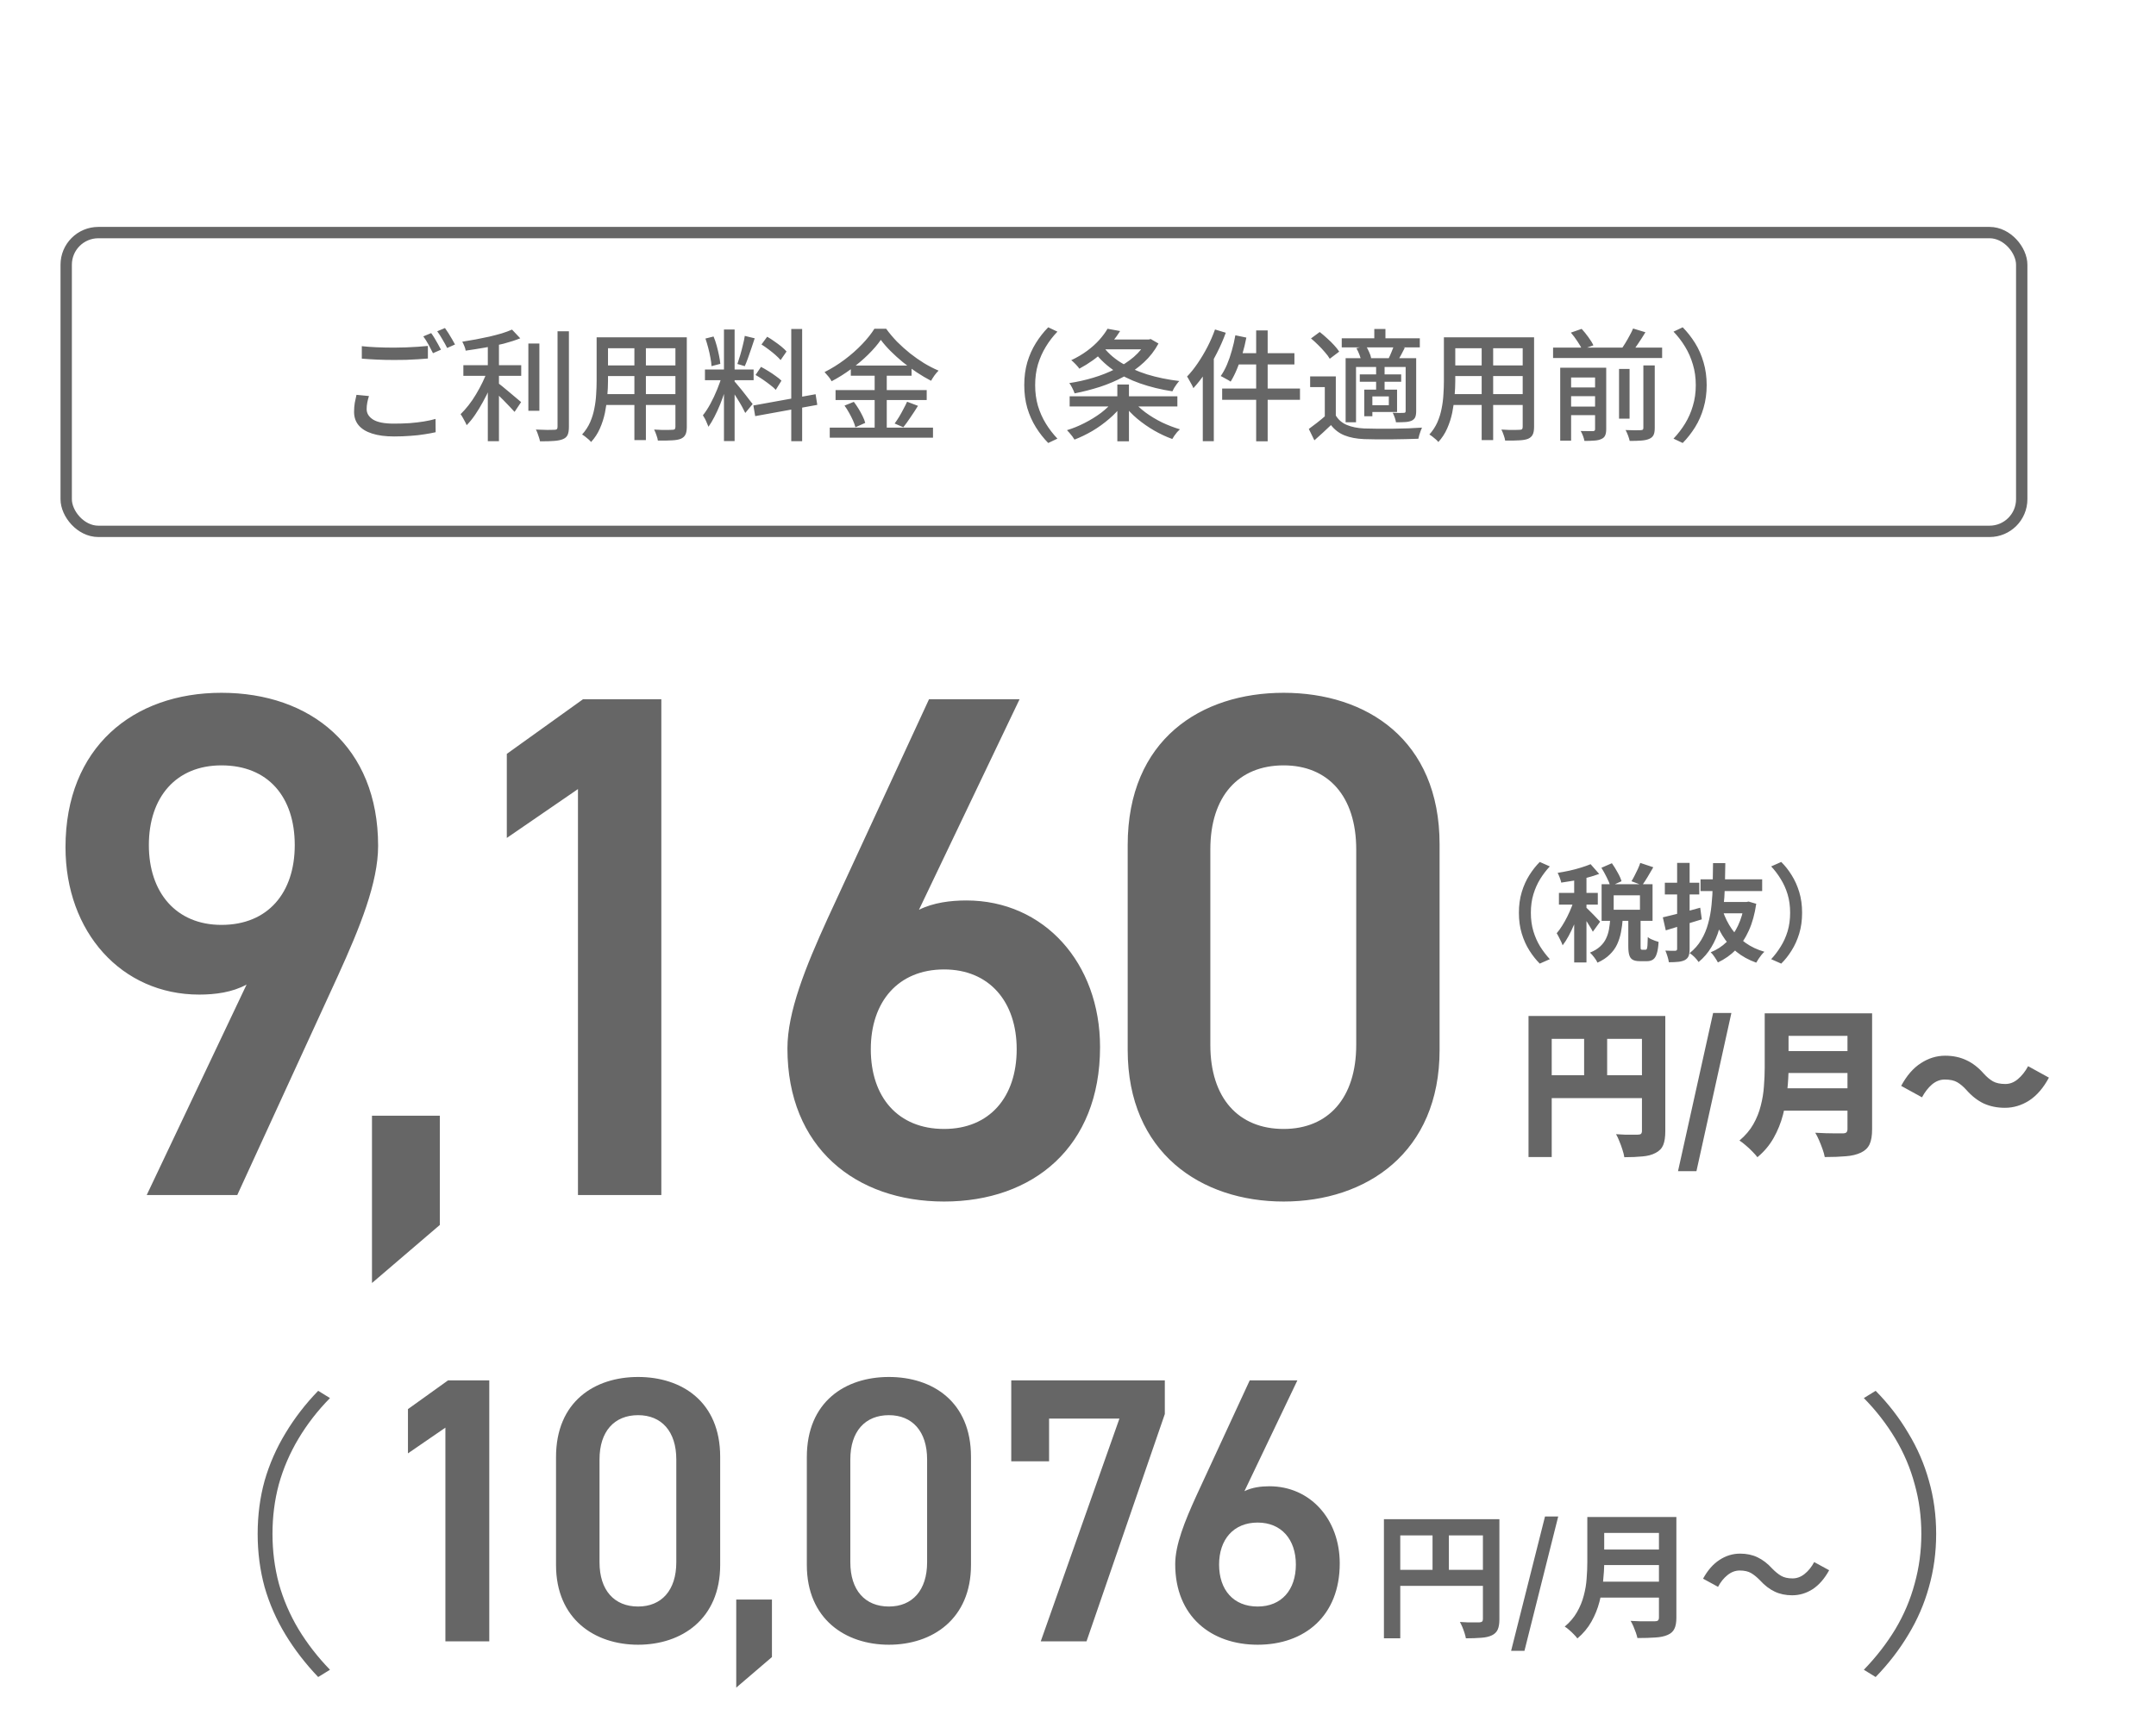
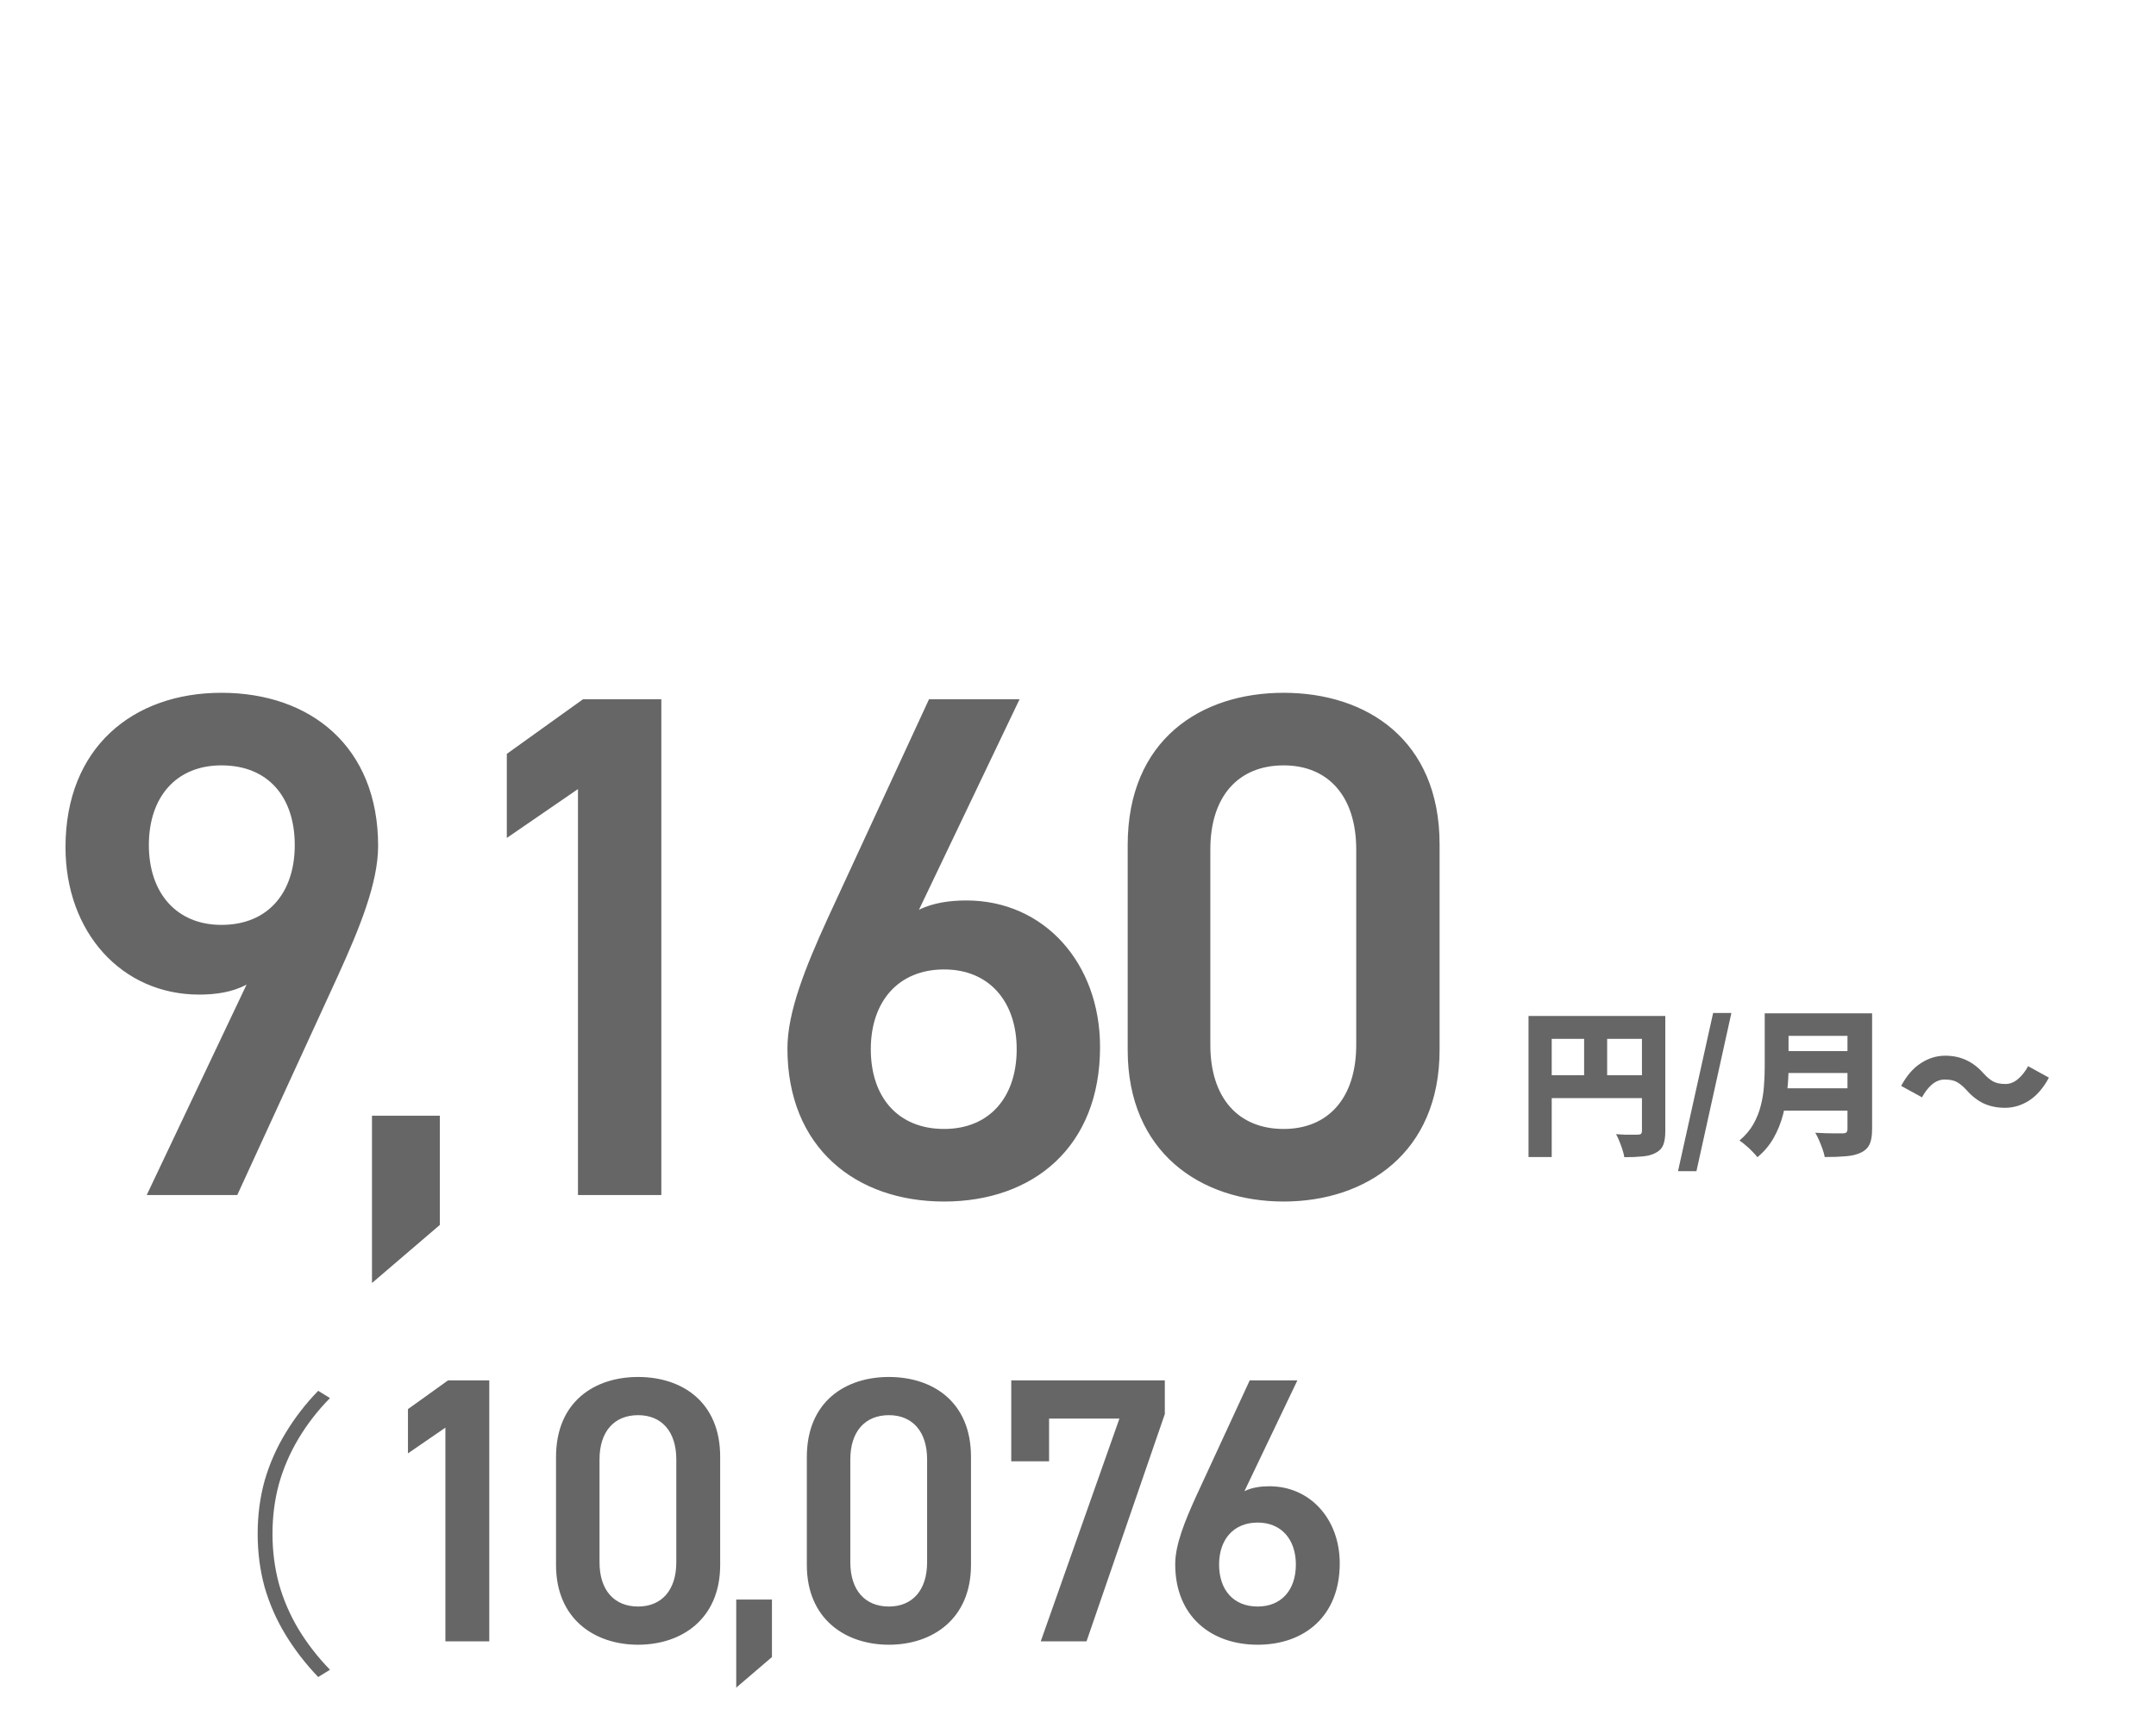
<svg xmlns="http://www.w3.org/2000/svg" width="285" height="226" viewBox="0 0 285 226" fill="none">
-   <rect x="8.75" y="30.75" width="258.5" height="39.5" rx="4.25" stroke="#666666" stroke-width="1.5" />
-   <path d="M47.828 45.768C48.404 45.832 49.055 45.88 49.78 45.912C50.516 45.944 51.295 45.96 52.116 45.96C52.628 45.96 53.151 45.949 53.684 45.928C54.217 45.907 54.729 45.88 55.22 45.848C55.721 45.816 56.169 45.779 56.564 45.736V47.4C56.201 47.432 55.769 47.464 55.268 47.496C54.767 47.528 54.239 47.555 53.684 47.576C53.14 47.587 52.617 47.592 52.116 47.592C51.305 47.592 50.548 47.576 49.844 47.544C49.14 47.512 48.468 47.469 47.828 47.416V45.768ZM48.772 52.36C48.676 52.659 48.601 52.952 48.548 53.24C48.495 53.517 48.468 53.8 48.468 54.088C48.468 54.653 48.756 55.117 49.332 55.48C49.908 55.832 50.815 56.008 52.052 56.008C52.777 56.008 53.476 55.987 54.148 55.944C54.831 55.891 55.465 55.816 56.052 55.72C56.639 55.624 57.145 55.512 57.572 55.384L57.588 57.144C57.172 57.24 56.681 57.331 56.116 57.416C55.551 57.512 54.927 57.581 54.244 57.624C53.572 57.677 52.857 57.704 52.1 57.704C50.948 57.704 49.977 57.576 49.188 57.32C48.409 57.075 47.817 56.712 47.412 56.232C47.007 55.752 46.804 55.16 46.804 54.456C46.804 54.019 46.836 53.613 46.9 53.24C46.975 52.856 47.049 52.509 47.124 52.2L48.772 52.36ZM56.996 44.04C57.135 44.221 57.284 44.445 57.444 44.712C57.604 44.979 57.759 45.245 57.908 45.512C58.057 45.779 58.185 46.019 58.292 46.232L57.236 46.696C57.076 46.365 56.879 45.987 56.644 45.56C56.409 45.133 56.18 44.771 55.956 44.472L56.996 44.04ZM58.82 43.368C58.959 43.56 59.113 43.789 59.284 44.056C59.455 44.323 59.615 44.589 59.764 44.856C59.924 45.123 60.052 45.352 60.148 45.544L59.108 46.008C58.937 45.656 58.729 45.277 58.484 44.872C58.249 44.456 58.02 44.099 57.796 43.8L58.82 43.368ZM61.252 48.28H68.9V49.688H61.252V48.28ZM69.844 45.416H71.3V54.312H69.844V45.416ZM64.484 44.936H65.956V58.328H64.484V44.936ZM73.7 43.8H75.204V56.424C75.204 56.904 75.145 57.267 75.028 57.512C74.911 57.757 74.708 57.939 74.42 58.056C74.121 58.184 73.721 58.264 73.22 58.296C72.729 58.339 72.116 58.355 71.38 58.344C71.359 58.205 71.316 58.04 71.252 57.848C71.199 57.667 71.135 57.48 71.06 57.288C70.996 57.096 70.921 56.931 70.836 56.792C71.391 56.813 71.897 56.829 72.356 56.84C72.815 56.84 73.124 56.835 73.284 56.824C73.433 56.824 73.54 56.797 73.604 56.744C73.668 56.68 73.7 56.573 73.7 56.424V43.8ZM67.684 43.576L68.772 44.728C68.132 44.984 67.407 45.219 66.596 45.432C65.785 45.635 64.948 45.811 64.084 45.96C63.22 46.109 62.377 46.243 61.556 46.36C61.535 46.179 61.476 45.976 61.38 45.752C61.284 45.517 61.193 45.325 61.108 45.176C61.695 45.08 62.292 44.979 62.9 44.872C63.508 44.755 64.105 44.632 64.692 44.504C65.279 44.365 65.828 44.221 66.34 44.072C66.852 43.912 67.3 43.747 67.684 43.576ZM64.452 48.936L65.492 49.4C65.289 49.997 65.049 50.616 64.772 51.256C64.495 51.896 64.185 52.52 63.844 53.128C63.513 53.736 63.167 54.307 62.804 54.84C62.441 55.373 62.068 55.832 61.684 56.216C61.631 56.067 61.556 55.907 61.46 55.736C61.364 55.555 61.268 55.379 61.172 55.208C61.076 55.037 60.98 54.888 60.884 54.76C61.236 54.419 61.588 54.024 61.94 53.576C62.292 53.128 62.623 52.643 62.932 52.12C63.252 51.587 63.54 51.053 63.796 50.52C64.063 49.976 64.281 49.448 64.452 48.936ZM65.748 50.584C65.908 50.691 66.132 50.861 66.42 51.096C66.719 51.331 67.033 51.592 67.364 51.88C67.695 52.157 67.999 52.413 68.276 52.648C68.564 52.883 68.767 53.053 68.884 53.16L68.02 54.456C67.849 54.264 67.631 54.029 67.364 53.752C67.097 53.464 66.815 53.171 66.516 52.872C66.217 52.573 65.929 52.291 65.652 52.024C65.375 51.757 65.14 51.544 64.948 51.384L65.748 50.584ZM79.732 44.6H89.86V46.04H79.732V44.6ZM79.732 48.312H89.86V49.72H79.732V48.312ZM79.668 52.104H89.908V53.544H79.668V52.104ZM78.868 44.6H80.372V50.376C80.372 50.995 80.34 51.661 80.276 52.376C80.223 53.091 80.121 53.816 79.972 54.552C79.823 55.277 79.599 55.976 79.3 56.648C79.012 57.309 78.623 57.907 78.132 58.44C78.057 58.333 77.945 58.216 77.796 58.088C77.657 57.96 77.508 57.837 77.348 57.72C77.199 57.603 77.065 57.512 76.948 57.448C77.396 56.947 77.748 56.408 78.004 55.832C78.26 55.245 78.447 54.643 78.564 54.024C78.692 53.395 78.772 52.771 78.804 52.152C78.847 51.523 78.868 50.925 78.868 50.36V44.6ZM89.284 44.6H90.788V56.44C90.788 56.877 90.729 57.213 90.612 57.448C90.495 57.693 90.292 57.88 90.004 58.008C89.716 58.125 89.327 58.195 88.836 58.216C88.345 58.248 87.721 58.259 86.964 58.248C86.943 58.056 86.879 57.816 86.772 57.528C86.676 57.24 86.575 56.995 86.468 56.792C86.809 56.813 87.145 56.829 87.476 56.84C87.807 56.84 88.095 56.84 88.34 56.84C88.596 56.829 88.772 56.824 88.868 56.824C89.028 56.824 89.135 56.797 89.188 56.744C89.252 56.68 89.284 56.573 89.284 56.424V44.6ZM83.86 45.16H85.38V58.184H83.86V45.16ZM95.7 43.56H97.108V58.312H95.7V43.56ZM93.188 48.856H99.62V50.264H93.188V48.856ZM95.46 49.592L96.324 50.008C96.185 50.541 96.02 51.107 95.828 51.704C95.636 52.301 95.423 52.893 95.188 53.48C94.953 54.056 94.703 54.6 94.436 55.112C94.18 55.613 93.919 56.051 93.652 56.424C93.599 56.275 93.529 56.109 93.444 55.928C93.369 55.736 93.284 55.549 93.188 55.368C93.092 55.187 93.001 55.032 92.916 54.904C93.247 54.499 93.577 53.992 93.908 53.384C94.239 52.776 94.537 52.141 94.804 51.48C95.081 50.808 95.3 50.179 95.46 49.592ZM97.076 50.424C97.172 50.509 97.3 50.653 97.46 50.856C97.631 51.059 97.817 51.283 98.02 51.528C98.223 51.773 98.42 52.024 98.612 52.28C98.815 52.536 98.991 52.765 99.14 52.968C99.3 53.171 99.417 53.32 99.492 53.416L98.516 54.6C98.42 54.387 98.281 54.115 98.1 53.784C97.919 53.453 97.716 53.112 97.492 52.76C97.279 52.408 97.071 52.077 96.868 51.768C96.665 51.459 96.5 51.213 96.372 51.032L97.076 50.424ZM93.252 44.76L94.324 44.488C94.484 44.861 94.623 45.267 94.74 45.704C94.857 46.141 94.959 46.568 95.044 46.984C95.129 47.389 95.188 47.763 95.22 48.104L94.052 48.408C94.041 48.077 93.993 47.704 93.908 47.288C93.833 46.861 93.737 46.429 93.62 45.992C93.503 45.544 93.38 45.133 93.252 44.76ZM98.452 44.408L99.764 44.728C99.625 45.133 99.481 45.565 99.332 46.024C99.183 46.472 99.033 46.904 98.884 47.32C98.735 47.736 98.591 48.099 98.452 48.408L97.476 48.12C97.593 47.789 97.716 47.405 97.844 46.968C97.972 46.531 98.089 46.088 98.196 45.64C98.313 45.192 98.399 44.781 98.452 44.408ZM104.596 43.496H106.036V58.328H104.596V43.496ZM99.588 53.608L107.812 52.12L108.036 53.528L99.828 55.016L99.588 53.608ZM100.66 45.544L101.412 44.52C101.721 44.691 102.036 44.893 102.356 45.128C102.687 45.352 102.996 45.581 103.284 45.816C103.572 46.051 103.801 46.269 103.972 46.472L103.188 47.608C103.017 47.405 102.793 47.181 102.516 46.936C102.239 46.691 101.935 46.445 101.604 46.2C101.284 45.955 100.969 45.736 100.66 45.544ZM99.876 49.576L100.596 48.504C100.905 48.664 101.231 48.851 101.572 49.064C101.924 49.277 102.249 49.496 102.548 49.72C102.857 49.933 103.108 50.136 103.3 50.328L102.548 51.544C102.367 51.341 102.127 51.128 101.828 50.904C101.529 50.669 101.209 50.435 100.868 50.2C100.527 49.965 100.196 49.757 99.876 49.576ZM116.436 44.936C115.999 45.565 115.439 46.216 114.756 46.888C114.084 47.549 113.332 48.184 112.5 48.792C111.679 49.4 110.82 49.939 109.924 50.408C109.871 50.291 109.791 50.157 109.684 50.008C109.577 49.859 109.46 49.715 109.332 49.576C109.215 49.427 109.103 49.299 108.996 49.192C109.913 48.733 110.799 48.184 111.652 47.544C112.505 46.904 113.273 46.227 113.956 45.512C114.639 44.797 115.183 44.115 115.588 43.464H117.14C117.567 44.051 118.047 44.621 118.58 45.176C119.124 45.72 119.695 46.232 120.292 46.712C120.9 47.192 121.524 47.629 122.164 48.024C122.804 48.408 123.439 48.733 124.068 49C123.887 49.181 123.705 49.395 123.524 49.64C123.353 49.885 123.204 50.12 123.076 50.344C122.457 50.024 121.833 49.656 121.204 49.24C120.575 48.824 119.961 48.376 119.364 47.896C118.777 47.416 118.233 46.925 117.732 46.424C117.231 45.923 116.799 45.427 116.436 44.936ZM112.468 48.328H120.5V49.672H112.468V48.328ZM110.452 51.576H122.5V52.888H110.452V51.576ZM109.684 56.536H123.332V57.864H109.684V56.536ZM115.62 48.856H117.22V57.208H115.62V48.856ZM111.636 53.624L112.868 53.128C113.081 53.405 113.289 53.709 113.492 54.04C113.695 54.371 113.876 54.701 114.036 55.032C114.196 55.352 114.308 55.645 114.372 55.912L113.076 56.488C113.012 56.221 112.905 55.923 112.756 55.592C112.607 55.261 112.436 54.925 112.244 54.584C112.052 54.232 111.849 53.912 111.636 53.624ZM119.908 53.112L121.348 53.656C121.039 54.157 120.708 54.664 120.356 55.176C120.015 55.688 119.7 56.125 119.412 56.488L118.26 55.992C118.452 55.736 118.649 55.443 118.852 55.112C119.055 54.771 119.247 54.424 119.428 54.072C119.62 53.72 119.78 53.4 119.908 53.112ZM135.396 50.92C135.396 49.832 135.529 48.824 135.796 47.896C136.073 46.968 136.452 46.12 136.932 45.352C137.412 44.584 137.956 43.891 138.564 43.272L139.78 43.848C139.193 44.456 138.681 45.123 138.244 45.848C137.807 46.563 137.46 47.341 137.204 48.184C136.959 49.016 136.836 49.928 136.836 50.92C136.836 51.901 136.959 52.813 137.204 53.656C137.46 54.499 137.807 55.277 138.244 55.992C138.681 56.707 139.193 57.373 139.78 57.992L138.564 58.568C137.956 57.949 137.412 57.256 136.932 56.488C136.452 55.72 136.073 54.872 135.796 53.944C135.529 53.005 135.396 51.997 135.396 50.92ZM145.572 44.888H151.972V46.184H145.572V44.888ZM151.54 44.888H151.844L152.116 44.824L153.14 45.416C152.639 46.355 151.993 47.187 151.204 47.912C150.425 48.637 149.54 49.267 148.548 49.8C147.567 50.333 146.521 50.781 145.412 51.144C144.313 51.496 143.193 51.784 142.052 52.008C141.988 51.805 141.887 51.571 141.748 51.304C141.62 51.037 141.487 50.819 141.348 50.648C142.415 50.488 143.465 50.253 144.5 49.944C145.535 49.635 146.511 49.251 147.428 48.792C148.345 48.333 149.161 47.8 149.876 47.192C150.591 46.573 151.145 45.885 151.54 45.128V44.888ZM146.404 43.464L148.068 43.768C147.481 44.707 146.751 45.603 145.876 46.456C145.012 47.299 143.945 48.061 142.676 48.744C142.601 48.627 142.5 48.499 142.372 48.36C142.244 48.211 142.111 48.072 141.972 47.944C141.844 47.805 141.721 47.699 141.604 47.624C142.393 47.251 143.097 46.835 143.716 46.376C144.335 45.917 144.868 45.437 145.316 44.936C145.764 44.435 146.127 43.944 146.404 43.464ZM145.7 45.656C146.308 46.52 147.119 47.272 148.132 47.912C149.145 48.552 150.308 49.08 151.62 49.496C152.943 49.901 154.367 50.195 155.892 50.376C155.785 50.483 155.673 50.616 155.556 50.776C155.439 50.936 155.327 51.101 155.22 51.272C155.124 51.443 155.044 51.597 154.98 51.736C153.444 51.501 152.009 51.149 150.676 50.68C149.343 50.211 148.148 49.608 147.092 48.872C146.036 48.125 145.145 47.24 144.42 46.216L145.7 45.656ZM141.396 52.392H155.636V53.736H141.396V52.392ZM147.7 50.84H149.236V58.344H147.7V50.84ZM147.156 53.032L148.34 53.544C147.871 54.195 147.289 54.813 146.596 55.4C145.913 55.987 145.177 56.515 144.388 56.984C143.599 57.443 142.815 57.821 142.036 58.12C141.961 57.992 141.865 57.848 141.748 57.688C141.631 57.539 141.508 57.389 141.38 57.24C141.263 57.101 141.151 56.979 141.044 56.872C141.823 56.637 142.596 56.323 143.364 55.928C144.143 55.533 144.863 55.091 145.524 54.6C146.185 54.099 146.729 53.576 147.156 53.032ZM149.796 52.984C150.223 53.528 150.767 54.045 151.428 54.536C152.1 55.027 152.825 55.464 153.604 55.848C154.393 56.221 155.183 56.525 155.972 56.76C155.865 56.856 155.743 56.979 155.604 57.128C155.476 57.288 155.353 57.448 155.236 57.608C155.129 57.768 155.039 57.912 154.964 58.04C154.164 57.752 153.364 57.379 152.564 56.92C151.775 56.461 151.033 55.944 150.34 55.368C149.657 54.792 149.071 54.179 148.58 53.528L149.796 52.984ZM166.052 43.688H167.572V58.344H166.052V43.688ZM163.3 44.328L164.756 44.632C164.617 45.357 164.441 46.083 164.228 46.808C164.015 47.523 163.775 48.189 163.508 48.808C163.252 49.427 162.975 49.976 162.676 50.456C162.58 50.381 162.452 50.301 162.292 50.216C162.132 50.12 161.967 50.029 161.796 49.944C161.636 49.848 161.492 49.773 161.364 49.72C161.673 49.283 161.951 48.776 162.196 48.2C162.441 47.624 162.655 47.005 162.836 46.344C163.028 45.683 163.183 45.011 163.3 44.328ZM163.668 46.696H171.108V48.184H163.284L163.668 46.696ZM161.556 51.368H171.844V52.856H161.556V51.368ZM160.612 43.56L162.036 43.992C161.705 44.899 161.311 45.8 160.852 46.696C160.404 47.581 159.913 48.424 159.38 49.224C158.857 50.013 158.313 50.712 157.748 51.32C157.705 51.192 157.631 51.032 157.524 50.84C157.428 50.648 157.321 50.456 157.204 50.264C157.097 50.061 157.001 49.901 156.916 49.784C157.407 49.272 157.876 48.685 158.324 48.024C158.783 47.352 159.209 46.637 159.604 45.88C159.999 45.112 160.335 44.339 160.612 43.56ZM158.996 47.8L160.436 46.376L160.452 46.392V58.328H158.996V47.8ZM176.58 49.768V55.544H175.124V51.176H173.188V49.768H176.58ZM176.58 54.936C176.921 55.501 177.407 55.917 178.036 56.184C178.676 56.451 179.444 56.605 180.34 56.648C180.799 56.659 181.353 56.669 182.004 56.68C182.665 56.68 183.353 56.68 184.068 56.68C184.793 56.669 185.497 56.653 186.18 56.632C186.863 56.6 187.46 56.568 187.972 56.536C187.919 56.643 187.86 56.787 187.796 56.968C187.732 57.139 187.673 57.315 187.62 57.496C187.567 57.688 187.524 57.859 187.492 58.008C187.023 58.029 186.473 58.045 185.844 58.056C185.225 58.077 184.58 58.088 183.908 58.088C183.236 58.099 182.585 58.099 181.956 58.088C181.337 58.077 180.793 58.067 180.324 58.056C179.311 58.013 178.447 57.848 177.732 57.56C177.028 57.283 176.431 56.829 175.94 56.2C175.599 56.531 175.247 56.861 174.884 57.192C174.532 57.523 174.153 57.864 173.748 58.216L173.012 56.712C173.353 56.467 173.721 56.189 174.116 55.88C174.511 55.571 174.889 55.256 175.252 54.936H176.58ZM173.3 44.744L174.452 43.896C174.772 44.141 175.097 44.419 175.428 44.728C175.769 45.027 176.079 45.331 176.356 45.64C176.633 45.939 176.857 46.221 177.028 46.488L175.78 47.432C175.631 47.165 175.417 46.877 175.14 46.568C174.873 46.248 174.575 45.928 174.244 45.608C173.924 45.288 173.609 45 173.3 44.744ZM177.364 44.728H187.684V45.928H177.364V44.728ZM179.748 49.496H185.22V50.472H179.748V49.496ZM181.668 43.496H183.14V45.448H181.668V43.496ZM181.908 48.456H183.028V51.768H181.908V48.456ZM177.876 47.352H186.324V48.52H179.252V55.832H177.876V47.352ZM180.34 51.512H181.412V55.032H180.34V51.512ZM180.916 51.512H184.676V54.472H180.916V53.576H183.588V52.408H180.916V51.512ZM185.812 47.352H187.204V54.36C187.204 54.701 187.161 54.968 187.076 55.16C187.001 55.341 186.852 55.491 186.628 55.608C186.393 55.715 186.105 55.779 185.764 55.8C185.423 55.821 185.012 55.832 184.532 55.832C184.511 55.651 184.457 55.443 184.372 55.208C184.287 54.963 184.196 54.749 184.1 54.568C184.431 54.579 184.729 54.589 184.996 54.6C185.273 54.6 185.46 54.595 185.556 54.584C185.652 54.584 185.716 54.568 185.748 54.536C185.791 54.493 185.812 54.429 185.812 54.344V47.352ZM184.276 45.64L185.7 45.976C185.54 46.296 185.38 46.605 185.22 46.904C185.06 47.203 184.916 47.459 184.788 47.672L183.572 47.368C183.7 47.112 183.828 46.824 183.956 46.504C184.095 46.173 184.201 45.885 184.276 45.64ZM179.3 46.04L180.564 45.736C180.713 45.971 180.852 46.237 180.98 46.536C181.119 46.835 181.209 47.101 181.252 47.336L179.924 47.672C179.892 47.448 179.817 47.187 179.7 46.888C179.583 46.579 179.449 46.296 179.3 46.04ZM191.732 44.6H201.86V46.04H191.732V44.6ZM191.732 48.312H201.86V49.72H191.732V48.312ZM191.668 52.104H201.908V53.544H191.668V52.104ZM190.868 44.6H192.372V50.376C192.372 50.995 192.34 51.661 192.276 52.376C192.223 53.091 192.121 53.816 191.972 54.552C191.823 55.277 191.599 55.976 191.3 56.648C191.012 57.309 190.623 57.907 190.132 58.44C190.057 58.333 189.945 58.216 189.796 58.088C189.657 57.96 189.508 57.837 189.348 57.72C189.199 57.603 189.065 57.512 188.948 57.448C189.396 56.947 189.748 56.408 190.004 55.832C190.26 55.245 190.447 54.643 190.564 54.024C190.692 53.395 190.772 52.771 190.804 52.152C190.847 51.523 190.868 50.925 190.868 50.36V44.6ZM201.284 44.6H202.788V56.44C202.788 56.877 202.729 57.213 202.612 57.448C202.495 57.693 202.292 57.88 202.004 58.008C201.716 58.125 201.327 58.195 200.836 58.216C200.345 58.248 199.721 58.259 198.964 58.248C198.943 58.056 198.879 57.816 198.772 57.528C198.676 57.24 198.575 56.995 198.468 56.792C198.809 56.813 199.145 56.829 199.476 56.84C199.807 56.84 200.095 56.84 200.34 56.84C200.596 56.829 200.772 56.824 200.868 56.824C201.028 56.824 201.135 56.797 201.188 56.744C201.252 56.68 201.284 56.573 201.284 56.424V44.6ZM195.86 45.16H197.38V58.184H195.86V45.16ZM205.3 45.96H219.716V47.336H205.3V45.96ZM207.06 51.224H211.396V52.376H207.06V51.224ZM207.06 53.752H211.396V54.888H207.06V53.752ZM214.02 48.776H215.412V55.352H214.02V48.776ZM210.852 48.616H212.324V56.744C212.324 57.096 212.276 57.373 212.18 57.576C212.095 57.779 211.929 57.933 211.684 58.04C211.439 58.157 211.135 58.227 210.772 58.248C210.409 58.28 209.967 58.296 209.444 58.296C209.412 58.104 209.348 57.88 209.252 57.624C209.156 57.368 209.055 57.155 208.948 56.984C209.311 56.995 209.647 57 209.956 57C210.265 57.011 210.473 57.011 210.58 57C210.687 56.989 210.756 56.968 210.788 56.936C210.831 56.893 210.852 56.824 210.852 56.728V48.616ZM217.236 48.312H218.74V56.584C218.74 56.989 218.687 57.299 218.58 57.512C218.473 57.736 218.281 57.907 218.004 58.024C217.737 58.141 217.391 58.216 216.964 58.248C216.537 58.28 216.025 58.296 215.428 58.296C215.385 58.093 215.311 57.848 215.204 57.56C215.097 57.283 214.991 57.048 214.884 56.856C215.332 56.867 215.748 56.877 216.132 56.888C216.516 56.888 216.772 56.883 216.9 56.872C217.028 56.861 217.113 56.84 217.156 56.808C217.209 56.765 217.236 56.685 217.236 56.568V48.312ZM207.652 43.976L209.076 43.48C209.375 43.8 209.673 44.168 209.972 44.584C210.271 44.989 210.489 45.347 210.628 45.656L209.124 46.2C209.007 45.901 208.804 45.544 208.516 45.128C208.239 44.701 207.951 44.317 207.652 43.976ZM215.876 43.432L217.508 43.928C217.199 44.44 216.873 44.947 216.532 45.448C216.201 45.949 215.887 46.381 215.588 46.744L214.244 46.264C214.436 46.008 214.633 45.715 214.836 45.384C215.039 45.053 215.231 44.717 215.412 44.376C215.604 44.035 215.759 43.72 215.876 43.432ZM206.244 48.616H211.3V49.912H207.684V58.264H206.244V48.616ZM225.604 50.92C225.604 51.997 225.465 53.005 225.188 53.944C224.921 54.872 224.548 55.72 224.068 56.488C223.588 57.256 223.044 57.949 222.436 58.568L221.22 57.992C221.807 57.373 222.319 56.707 222.756 55.992C223.193 55.277 223.535 54.499 223.78 53.656C224.036 52.813 224.164 51.901 224.164 50.92C224.164 49.928 224.036 49.016 223.78 48.184C223.535 47.341 223.193 46.563 222.756 45.848C222.319 45.123 221.807 44.456 221.22 43.848L222.436 43.272C223.044 43.891 223.588 44.584 224.068 45.352C224.548 46.12 224.921 46.968 225.188 47.896C225.465 48.824 225.604 49.832 225.604 50.92Z" fill="#666666" />
  <path d="M19.393 158L32.598 130.165C30.698 131.21 28.418 131.495 26.328 131.495C16.068 131.495 8.658 123.23 8.658 112.02C8.658 98.815 17.588 91.595 29.273 91.595C41.053 91.595 49.983 98.72 49.983 111.83C49.983 116.675 47.608 122.565 44.663 129.025L31.363 158H19.393ZM38.963 111.735C38.963 105.37 35.448 101.19 29.273 101.19C23.288 101.19 19.678 105.37 19.678 111.735C19.678 118.005 23.288 122.28 29.273 122.28C35.448 122.28 38.963 118.005 38.963 111.735ZM58.139 147.512V161.952L49.172 169.628V147.512H58.139ZM87.421 92.45V158H76.401V104.325L66.996 110.785V99.67L77.066 92.45H87.421ZM134.775 92.45L121.475 120.285C123.375 119.335 125.655 119.05 127.745 119.05C138.005 119.05 145.415 127.315 145.415 138.43C145.415 151.635 136.58 158.855 124.8 158.855C113.115 158.855 104.09 151.73 104.09 138.62C104.09 133.775 106.465 127.885 109.41 121.425L122.805 92.45H134.775ZM115.11 138.715C115.11 145.08 118.72 149.26 124.8 149.26C130.785 149.26 134.395 145.08 134.395 138.715C134.395 132.445 130.785 128.17 124.8 128.17C118.72 128.17 115.11 132.445 115.11 138.715ZM190.298 138.81C190.298 152.395 180.608 158.855 169.683 158.855C158.758 158.855 149.068 152.395 149.068 138.81V111.735C149.068 97.77 158.758 91.595 169.683 91.595C180.608 91.595 190.298 97.77 190.298 111.64V138.81ZM179.278 112.305C179.278 105.275 175.573 101.19 169.683 101.19C163.698 101.19 159.993 105.275 159.993 112.305V138.145C159.993 145.175 163.698 149.26 169.683 149.26C175.573 149.26 179.278 145.175 179.278 138.145V112.305Z" fill="#666666" />
  <path d="M202.054 134.326H218.539V137.35H205.12V152.974H202.054V134.326ZM217.048 134.326H220.135V149.551C220.135 150.321 220.044 150.93 219.862 151.378C219.68 151.826 219.344 152.176 218.854 152.428C218.378 152.68 217.804 152.834 217.132 152.89C216.46 152.96 215.655 152.995 214.717 152.995C214.675 152.701 214.591 152.365 214.465 151.987C214.353 151.623 214.22 151.259 214.066 150.895C213.926 150.531 213.779 150.216 213.625 149.95C213.989 149.978 214.367 149.999 214.759 150.013C215.151 150.013 215.508 150.013 215.83 150.013C216.152 150.013 216.376 150.013 216.502 150.013C216.698 150.013 216.838 149.978 216.922 149.908C217.006 149.824 217.048 149.691 217.048 149.509V134.326ZM203.713 142.159H218.56V145.183H203.713V142.159ZM209.404 136.006H212.449V143.671H209.404V136.006ZM221.815 154.843L226.456 133.927H228.871L224.251 154.843H221.815ZM235.439 133.969H245.666V136.951H235.439V133.969ZM235.46 138.967H245.771V141.865H235.46V138.967ZM235.376 143.881H245.603V146.842H235.376V143.881ZM233.276 133.969H236.426V141.193C236.426 142.103 236.37 143.09 236.258 144.154C236.16 145.218 235.971 146.296 235.691 147.388C235.411 148.466 234.998 149.488 234.452 150.454C233.906 151.42 233.192 152.267 232.31 152.995C232.156 152.785 231.932 152.533 231.638 152.239C231.358 151.945 231.057 151.665 230.735 151.399C230.427 151.133 230.161 150.93 229.937 150.79C230.707 150.146 231.316 149.432 231.764 148.648C232.212 147.864 232.541 147.045 232.751 146.191C232.975 145.337 233.115 144.483 233.171 143.629C233.241 142.775 233.276 141.956 233.276 141.172V133.969ZM244.217 133.969H247.472V149.299C247.472 150.153 247.36 150.818 247.136 151.294C246.912 151.77 246.534 152.134 246.002 152.386C245.442 152.652 244.77 152.813 243.986 152.869C243.216 152.939 242.292 152.974 241.214 152.974C241.158 152.666 241.06 152.316 240.92 151.924C240.78 151.532 240.626 151.14 240.458 150.748C240.29 150.356 240.122 150.027 239.954 149.761C240.402 149.789 240.871 149.81 241.361 149.824C241.865 149.838 242.313 149.845 242.705 149.845C243.111 149.845 243.398 149.845 243.566 149.845C243.804 149.845 243.972 149.803 244.07 149.719C244.168 149.621 244.217 149.467 244.217 149.257V133.969ZM259.925 144.091C259.533 143.657 259.134 143.321 258.728 143.083C258.322 142.845 257.769 142.726 257.069 142.726C256.467 142.726 255.907 142.943 255.389 143.377C254.885 143.811 254.444 144.378 254.066 145.078L251.315 143.566C252.043 142.208 252.911 141.207 253.919 140.563C254.927 139.905 255.998 139.576 257.132 139.576C258.168 139.576 259.099 139.772 259.925 140.164C260.751 140.542 261.521 141.137 262.235 141.949C262.627 142.383 263.026 142.719 263.432 142.957C263.852 143.195 264.405 143.314 265.091 143.314C265.693 143.314 266.246 143.097 266.75 142.663C267.268 142.229 267.716 141.662 268.094 140.962L270.845 142.474C270.117 143.832 269.249 144.84 268.241 145.498C267.233 146.142 266.162 146.464 265.028 146.464C264.006 146.464 263.075 146.275 262.235 145.897C261.409 145.505 260.639 144.903 259.925 144.091Z" fill="#666666" />
-   <path d="M200.782 120.68C200.782 119.681 200.908 118.767 201.16 117.936C201.412 117.105 201.748 116.359 202.168 115.696C202.588 115.033 203.045 114.455 203.54 113.96L204.87 114.548C204.403 115.043 203.979 115.598 203.596 116.214C203.223 116.821 202.924 117.493 202.7 118.23C202.476 118.967 202.364 119.784 202.364 120.68C202.364 121.567 202.476 122.383 202.7 123.13C202.924 123.867 203.223 124.539 203.596 125.146C203.979 125.753 204.403 126.308 204.87 126.812L203.54 127.4C203.045 126.905 202.588 126.327 202.168 125.664C201.748 125.001 201.412 124.255 201.16 123.424C200.908 122.593 200.782 121.679 200.782 120.68ZM211.688 114.73L213.074 114.128C213.335 114.492 213.587 114.898 213.83 115.346C214.082 115.785 214.255 116.172 214.348 116.508L212.878 117.166C212.785 116.839 212.621 116.447 212.388 115.99C212.164 115.533 211.931 115.113 211.688 114.73ZM216.826 114.086L218.548 114.66C218.296 115.099 218.044 115.528 217.792 115.948C217.54 116.368 217.302 116.732 217.078 117.04L215.664 116.508C215.804 116.284 215.944 116.032 216.084 115.752C216.233 115.472 216.373 115.187 216.504 114.898C216.635 114.609 216.742 114.338 216.826 114.086ZM212.864 121.422H214.516C214.469 122.057 214.39 122.663 214.278 123.242C214.166 123.821 213.993 124.362 213.76 124.866C213.527 125.361 213.2 125.809 212.78 126.21C212.369 126.621 211.833 126.975 211.17 127.274C211.086 127.069 210.941 126.835 210.736 126.574C210.54 126.313 210.353 126.103 210.176 125.944C210.736 125.72 211.184 125.449 211.52 125.132C211.865 124.815 212.127 124.465 212.304 124.082C212.491 123.69 212.621 123.275 212.696 122.836C212.771 122.388 212.827 121.917 212.864 121.422ZM215.244 121.212H216.868V125.09C216.868 125.305 216.877 125.44 216.896 125.496C216.924 125.543 216.985 125.566 217.078 125.566C217.106 125.566 217.148 125.566 217.204 125.566C217.269 125.566 217.335 125.566 217.4 125.566C217.465 125.566 217.507 125.566 217.526 125.566C217.601 125.566 217.657 125.529 217.694 125.454C217.731 125.379 217.759 125.225 217.778 124.992C217.797 124.749 217.811 124.381 217.82 123.886C217.923 123.979 218.058 124.068 218.226 124.152C218.403 124.236 218.585 124.311 218.772 124.376C218.959 124.441 219.117 124.493 219.248 124.53C219.211 125.193 219.131 125.706 219.01 126.07C218.898 126.443 218.735 126.705 218.52 126.854C218.315 127.003 218.044 127.078 217.708 127.078C217.652 127.078 217.582 127.078 217.498 127.078C217.423 127.078 217.339 127.078 217.246 127.078C217.162 127.078 217.078 127.078 216.994 127.078C216.91 127.078 216.84 127.078 216.784 127.078C216.364 127.078 216.042 127.013 215.818 126.882C215.603 126.761 215.454 126.555 215.37 126.266C215.286 125.986 215.244 125.599 215.244 125.104V121.212ZM213.312 118.37V120.274H216.784V118.37H213.312ZM211.716 116.9H218.45V121.744H211.716V116.9ZM208.09 115.416H209.714V127.246H208.09V115.416ZM206.074 118.048H211.212V119.602H206.074V118.048ZM208.174 118.678L209.154 119.098C209.023 119.602 208.865 120.125 208.678 120.666C208.491 121.207 208.286 121.744 208.062 122.276C207.838 122.799 207.6 123.293 207.348 123.76C207.096 124.227 206.835 124.633 206.564 124.978C206.48 124.735 206.359 124.465 206.2 124.166C206.051 123.858 205.911 123.597 205.78 123.382C206.023 123.102 206.261 122.775 206.494 122.402C206.737 122.019 206.965 121.613 207.18 121.184C207.395 120.755 207.586 120.325 207.754 119.896C207.922 119.467 208.062 119.061 208.174 118.678ZM210.26 114.254L211.394 115.542C210.918 115.719 210.395 115.883 209.826 116.032C209.257 116.181 208.673 116.312 208.076 116.424C207.488 116.527 206.923 116.615 206.382 116.69C206.345 116.503 206.279 116.289 206.186 116.046C206.093 115.794 205.999 115.579 205.906 115.402C206.419 115.318 206.942 115.22 207.474 115.108C208.015 114.987 208.524 114.851 209 114.702C209.485 114.553 209.905 114.403 210.26 114.254ZM209.686 119.994C209.77 120.059 209.896 120.181 210.064 120.358C210.241 120.526 210.428 120.713 210.624 120.918C210.829 121.123 211.011 121.315 211.17 121.492C211.329 121.66 211.445 121.781 211.52 121.856L210.554 123.186C210.47 123.009 210.358 122.808 210.218 122.584C210.087 122.36 209.943 122.127 209.784 121.884C209.635 121.641 209.485 121.413 209.336 121.198C209.187 120.974 209.056 120.792 208.944 120.652L209.686 119.994ZM224.792 116.256H232.94V117.81H224.792V116.256ZM227.116 119.252H230.98V120.75H226.808L227.116 119.252ZM230.588 119.252H230.868L231.148 119.196L232.156 119.49C231.96 120.843 231.633 122.024 231.176 123.032C230.728 124.031 230.159 124.875 229.468 125.566C228.787 126.257 227.993 126.817 227.088 127.246C226.985 127.041 226.841 126.803 226.654 126.532C226.477 126.261 226.304 126.051 226.136 125.902C226.929 125.585 227.629 125.132 228.236 124.544C228.843 123.947 229.347 123.223 229.748 122.374C230.149 121.525 230.429 120.573 230.588 119.518V119.252ZM227.746 120.47C228.035 121.319 228.427 122.103 228.922 122.822C229.417 123.531 230.023 124.143 230.742 124.656C231.461 125.169 232.291 125.561 233.234 125.832C233.113 125.944 232.982 126.084 232.842 126.252C232.711 126.42 232.585 126.593 232.464 126.77C232.343 126.957 232.24 127.125 232.156 127.274C231.157 126.919 230.285 126.439 229.538 125.832C228.801 125.216 228.175 124.488 227.662 123.648C227.149 122.799 226.719 121.847 226.374 120.792L227.746 120.47ZM219.808 121.282C220.228 121.189 220.709 121.072 221.25 120.932C221.791 120.792 222.361 120.647 222.958 120.498C223.555 120.339 224.153 120.176 224.75 120.008L224.96 121.548C224.148 121.8 223.322 122.052 222.482 122.304C221.651 122.556 220.891 122.789 220.2 123.004L219.808 121.282ZM220.074 116.704H224.624V118.258H220.074V116.704ZM221.698 114.086H223.35V125.426C223.35 125.837 223.308 126.154 223.224 126.378C223.14 126.602 222.977 126.784 222.734 126.924C222.501 127.045 222.211 127.125 221.866 127.162C221.521 127.199 221.101 127.218 220.606 127.218C220.578 127.003 220.517 126.747 220.424 126.448C220.331 126.149 220.237 125.893 220.144 125.678C220.405 125.687 220.662 125.697 220.914 125.706C221.175 125.706 221.348 125.706 221.432 125.706C221.535 125.697 221.605 125.673 221.642 125.636C221.679 125.599 221.698 125.533 221.698 125.44V114.086ZM226.444 114.114H228.068C228.059 115.141 228.04 116.158 228.012 117.166C227.984 118.174 227.914 119.154 227.802 120.106C227.69 121.058 227.508 121.968 227.256 122.836C227.013 123.695 226.668 124.493 226.22 125.23C225.781 125.967 225.221 126.621 224.54 127.19C224.409 126.994 224.232 126.779 224.008 126.546C223.784 126.322 223.565 126.145 223.35 126.014C223.985 125.51 224.498 124.927 224.89 124.264C225.291 123.592 225.595 122.869 225.8 122.094C226.015 121.319 226.164 120.498 226.248 119.63C226.341 118.753 226.393 117.852 226.402 116.928C226.421 115.995 226.435 115.057 226.444 114.114ZM238.218 120.68C238.218 121.679 238.092 122.593 237.84 123.424C237.588 124.255 237.252 125.001 236.832 125.664C236.421 126.327 235.964 126.905 235.46 127.4L234.13 126.812C234.597 126.308 235.017 125.753 235.39 125.146C235.773 124.539 236.076 123.867 236.3 123.13C236.524 122.383 236.636 121.567 236.636 120.68C236.636 119.784 236.524 118.967 236.3 118.23C236.076 117.493 235.773 116.821 235.39 116.214C235.017 115.598 234.597 115.043 234.13 114.548L235.46 113.96C235.964 114.455 236.421 115.033 236.832 115.696C237.252 116.359 237.588 117.105 237.84 117.936C238.092 118.767 238.218 119.681 238.218 120.68Z" fill="#666666" />
  <path d="M34.06 202.8C34.06 200.32 34.367 197.973 34.98 195.76C35.62 193.547 36.54 191.453 37.74 189.48C38.94 187.48 40.38 185.613 42.06 183.88L43.62 184.84C41.993 186.493 40.607 188.28 39.46 190.2C38.313 192.12 37.447 194.133 36.86 196.24C36.3 198.32 36.02 200.507 36.02 202.8C36.02 205.067 36.3 207.253 36.86 209.36C37.447 211.467 38.313 213.48 39.46 215.4C40.607 217.293 41.993 219.08 43.62 220.76L42.06 221.72C40.38 219.96 38.94 218.093 37.74 216.12C36.54 214.147 35.62 212.053 34.98 209.84C34.367 207.6 34.06 205.253 34.06 202.8Z" fill="#666666" />
  <path d="M64.677 182.5V217H58.877V188.75L53.927 192.15V186.3L59.227 182.5H64.677ZM95.2 206.9C95.2 214.05 90.1 217.45 84.35 217.45C78.6 217.45 73.5 214.05 73.5 206.9V192.65C73.5 185.3 78.6 182.05 84.35 182.05C90.1 182.05 95.2 185.3 95.2 192.6V206.9ZM89.4 192.95C89.4 189.25 87.45 187.1 84.35 187.1C81.2 187.1 79.25 189.25 79.25 192.95V206.55C79.25 210.25 81.2 212.4 84.35 212.4C87.45 212.4 89.4 210.25 89.4 206.55V192.95ZM102.043 211.48V219.08L97.323 223.12V211.48H102.043ZM128.354 206.9C128.354 214.05 123.254 217.45 117.504 217.45C111.754 217.45 106.654 214.05 106.654 206.9V192.65C106.654 185.3 111.754 182.05 117.504 182.05C123.254 182.05 128.354 185.3 128.354 192.6V206.9ZM122.554 192.95C122.554 189.25 120.604 187.1 117.504 187.1C114.354 187.1 112.404 189.25 112.404 192.95V206.55C112.404 210.25 114.354 212.4 117.504 212.4C120.604 212.4 122.554 210.25 122.554 206.55V192.95ZM138.677 193.2H133.677V182.5H153.977V186.95L143.627 217H137.577L147.977 187.55H138.677V193.2ZM171.5 182.5L164.5 197.15C165.5 196.65 166.7 196.5 167.8 196.5C173.2 196.5 177.1 200.85 177.1 206.7C177.1 213.65 172.45 217.45 166.25 217.45C160.1 217.45 155.35 213.7 155.35 206.8C155.35 204.25 156.6 201.15 158.15 197.75L165.2 182.5H171.5ZM161.15 206.85C161.15 210.2 163.05 212.4 166.25 212.4C169.4 212.4 171.3 210.2 171.3 206.85C171.3 203.55 169.4 201.3 166.25 201.3C163.05 201.3 161.15 203.55 161.15 206.85Z" fill="#666666" />
-   <path d="M182.94 200.852H197.052V202.994H185.1V216.602H182.94V200.852ZM196.026 200.852H198.204V214.082C198.204 214.658 198.132 215.108 197.988 215.432C197.844 215.768 197.586 216.026 197.214 216.206C196.842 216.386 196.374 216.494 195.81 216.53C195.258 216.578 194.58 216.602 193.776 216.602C193.74 216.398 193.68 216.164 193.596 215.9C193.512 215.636 193.416 215.372 193.308 215.108C193.2 214.856 193.092 214.634 192.984 214.442C193.332 214.466 193.68 214.484 194.028 214.496C194.388 214.496 194.706 214.496 194.982 214.496C195.258 214.496 195.45 214.496 195.558 214.496C195.726 214.484 195.846 214.448 195.918 214.388C195.99 214.316 196.026 214.202 196.026 214.046V200.852ZM184.11 207.548H197.088V209.672H184.11V207.548ZM189.366 202.022H191.526V208.61H189.366V202.022ZM199.752 218.258L204.234 200.492H205.98L201.516 218.258H199.752ZM211.321 200.564H220.303V202.67H211.321V200.564ZM211.339 204.866H220.393V206.918H211.339V204.866ZM211.231 209.114H220.267V211.22H211.231V209.114ZM209.827 200.564H212.059V206.522C212.059 207.302 212.011 208.142 211.915 209.042C211.831 209.942 211.669 210.854 211.429 211.778C211.189 212.702 210.835 213.578 210.367 214.406C209.899 215.234 209.281 215.972 208.513 216.62C208.405 216.464 208.249 216.284 208.045 216.08C207.853 215.876 207.643 215.678 207.415 215.486C207.199 215.294 207.007 215.15 206.839 215.054C207.523 214.478 208.063 213.842 208.459 213.146C208.867 212.438 209.167 211.706 209.359 210.95C209.563 210.194 209.689 209.438 209.737 208.682C209.797 207.926 209.827 207.2 209.827 206.504V200.564ZM219.295 200.564H221.599V213.866C221.599 214.514 221.509 215.012 221.329 215.36C221.161 215.708 220.867 215.972 220.447 216.152C220.015 216.344 219.475 216.458 218.827 216.494C218.179 216.542 217.387 216.566 216.451 216.566C216.403 216.35 216.331 216.104 216.235 215.828C216.139 215.552 216.031 215.276 215.911 215C215.791 214.724 215.671 214.49 215.551 214.298C215.971 214.322 216.397 214.34 216.829 214.352C217.273 214.352 217.663 214.352 217.999 214.352C218.347 214.352 218.593 214.352 218.737 214.352C218.941 214.352 219.085 214.316 219.169 214.244C219.253 214.16 219.295 214.022 219.295 213.83V200.564ZM232.651 208.934C232.255 208.526 231.865 208.208 231.481 207.98C231.097 207.752 230.593 207.638 229.969 207.638C229.393 207.638 228.853 207.842 228.349 208.25C227.857 208.646 227.443 209.162 227.107 209.798L225.127 208.718C225.739 207.602 226.465 206.774 227.305 206.234C228.145 205.682 229.051 205.406 230.023 205.406C230.887 205.406 231.655 205.568 232.327 205.892C233.011 206.216 233.659 206.714 234.271 207.386C234.667 207.794 235.057 208.112 235.441 208.34C235.837 208.568 236.341 208.682 236.953 208.682C237.529 208.682 238.063 208.484 238.555 208.088C239.059 207.68 239.479 207.158 239.815 206.522L241.795 207.602C241.183 208.718 240.457 209.552 239.617 210.104C238.777 210.644 237.871 210.914 236.899 210.914C236.047 210.914 235.279 210.752 234.595 210.428C233.911 210.104 233.263 209.606 232.651 208.934Z" fill="#666666" />
-   <path d="M255.94 202.8C255.94 205.253 255.62 207.6 254.98 209.84C254.367 212.053 253.46 214.147 252.26 216.12C251.087 218.093 249.647 219.96 247.94 221.72L246.38 220.76C248.007 219.08 249.393 217.293 250.54 215.4C251.687 213.48 252.54 211.467 253.1 209.36C253.687 207.253 253.98 205.067 253.98 202.8C253.98 200.507 253.687 198.32 253.1 196.24C252.54 194.133 251.687 192.12 250.54 190.2C249.393 188.28 248.007 186.493 246.38 184.84L247.94 183.88C249.647 185.613 251.087 187.48 252.26 189.48C253.46 191.453 254.367 193.547 254.98 195.76C255.62 197.973 255.94 200.32 255.94 202.8Z" fill="#666666" />
</svg>